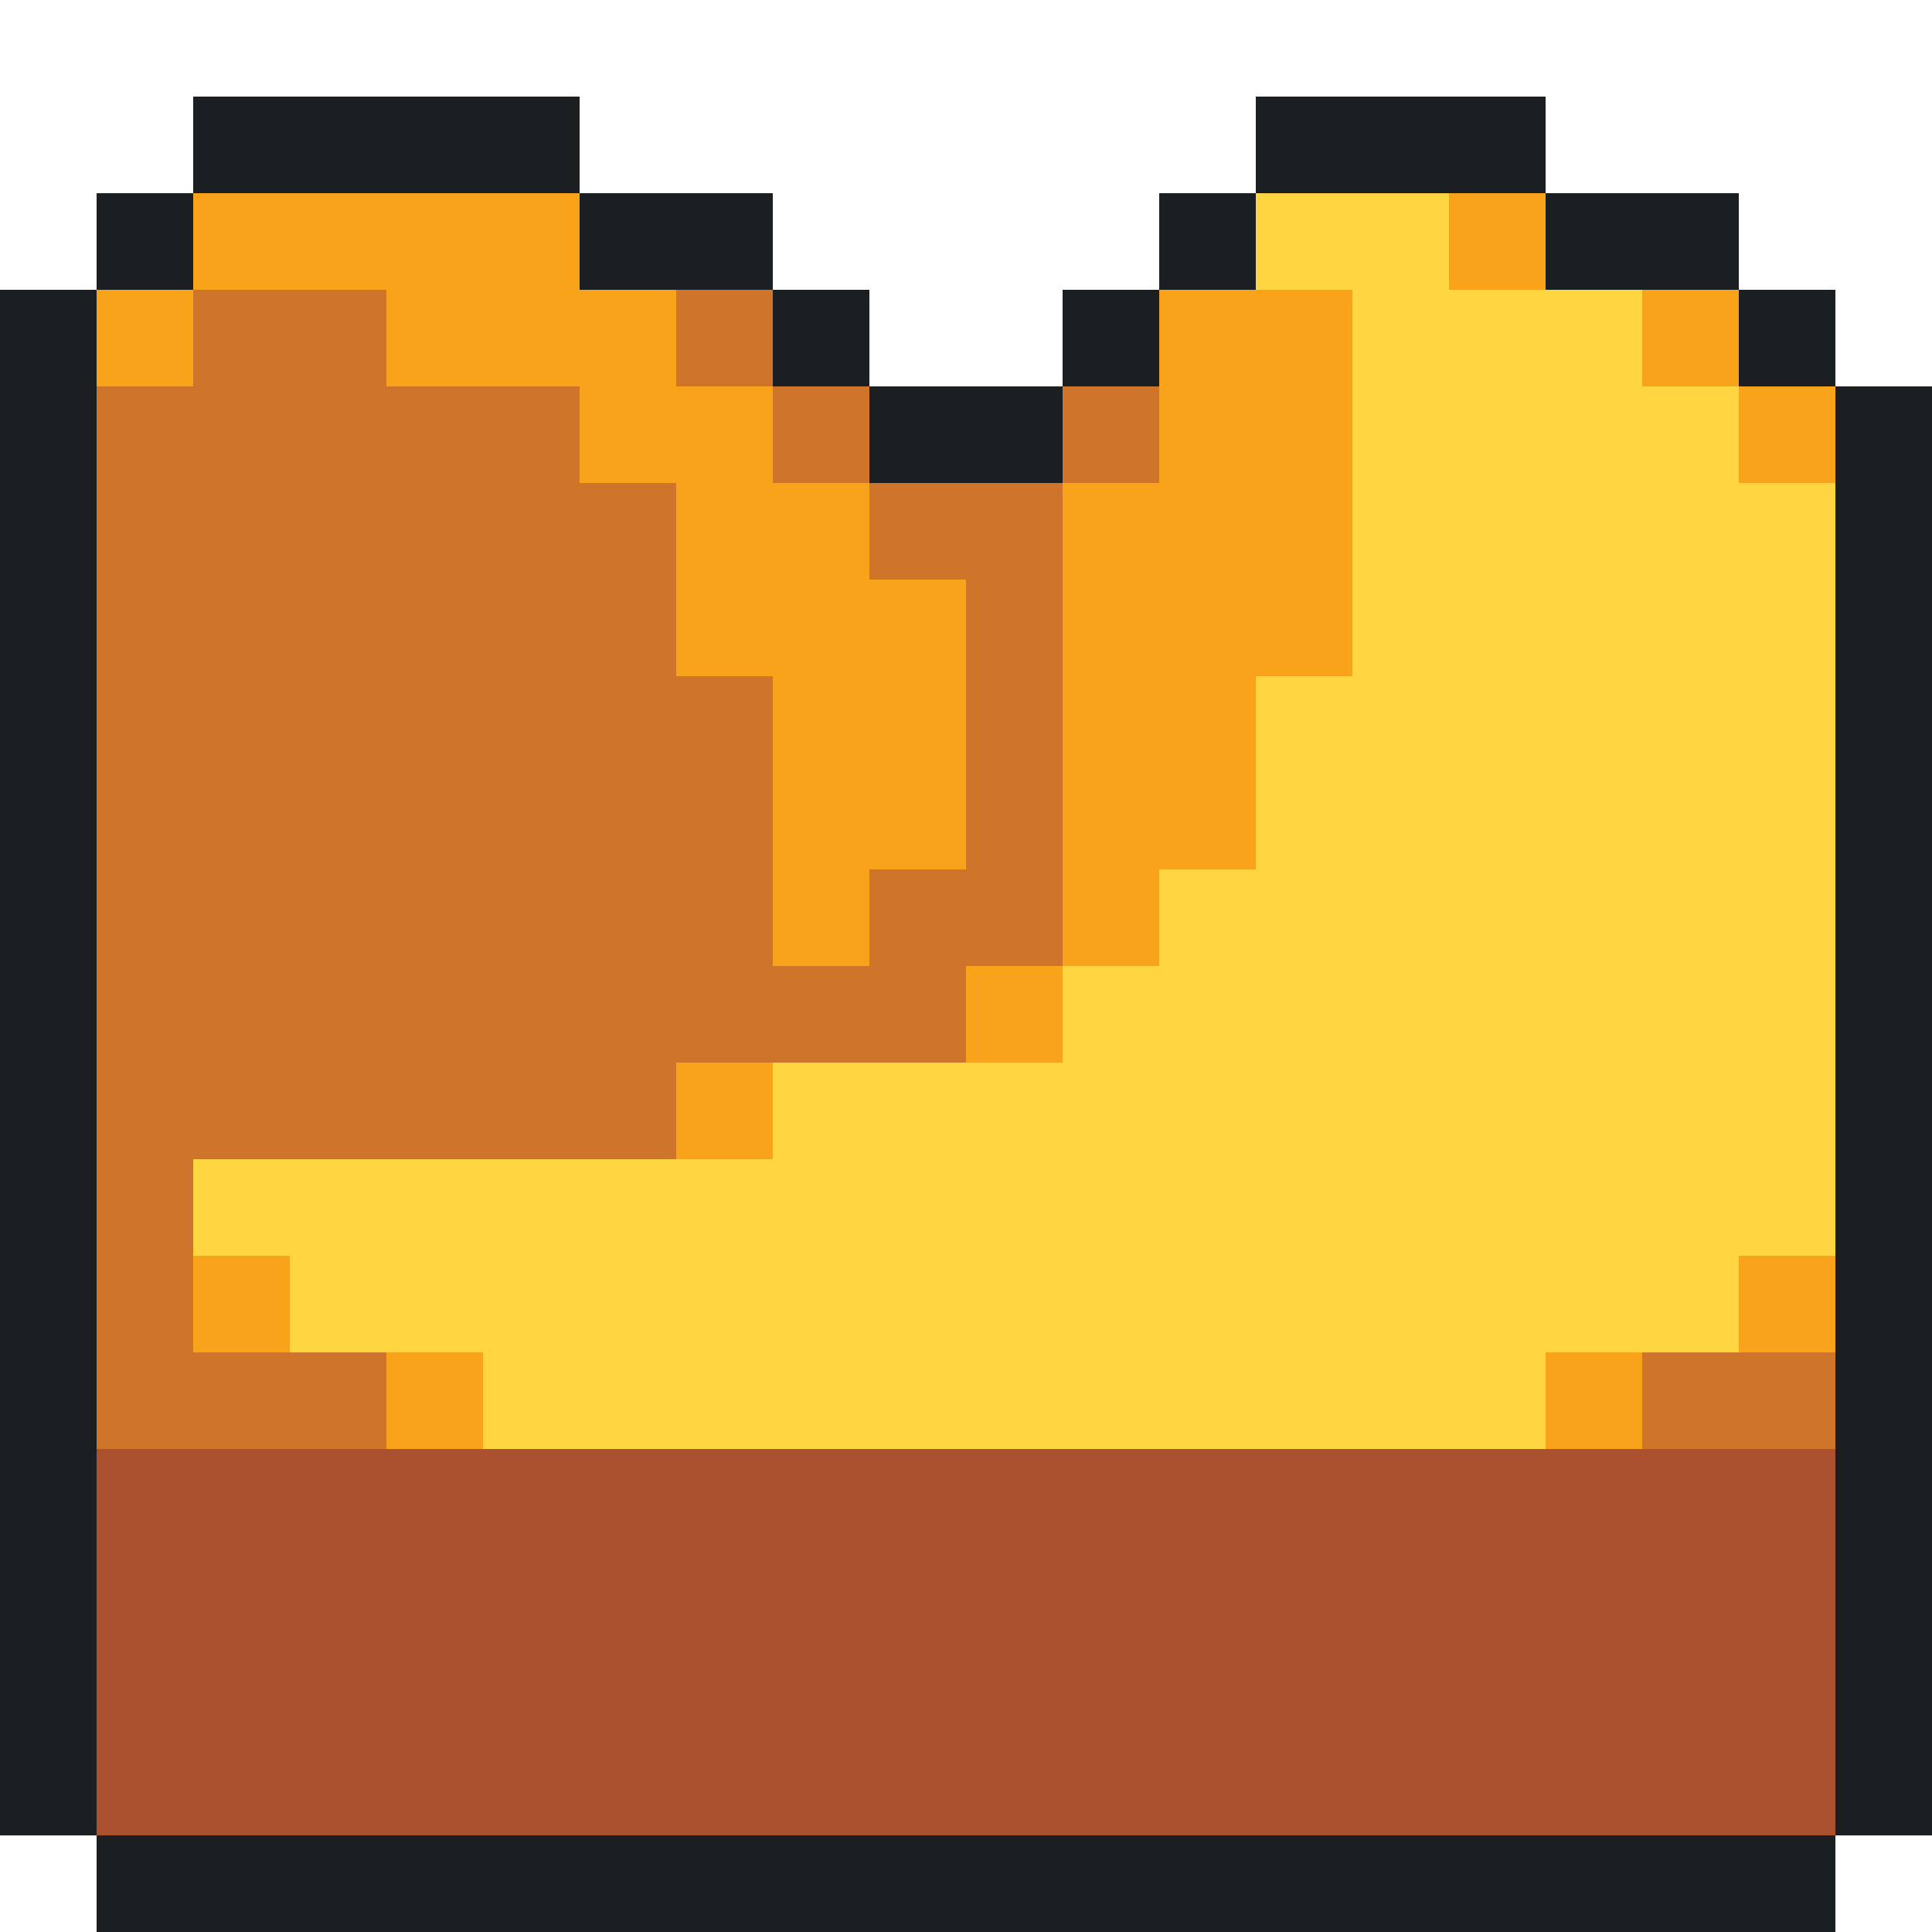
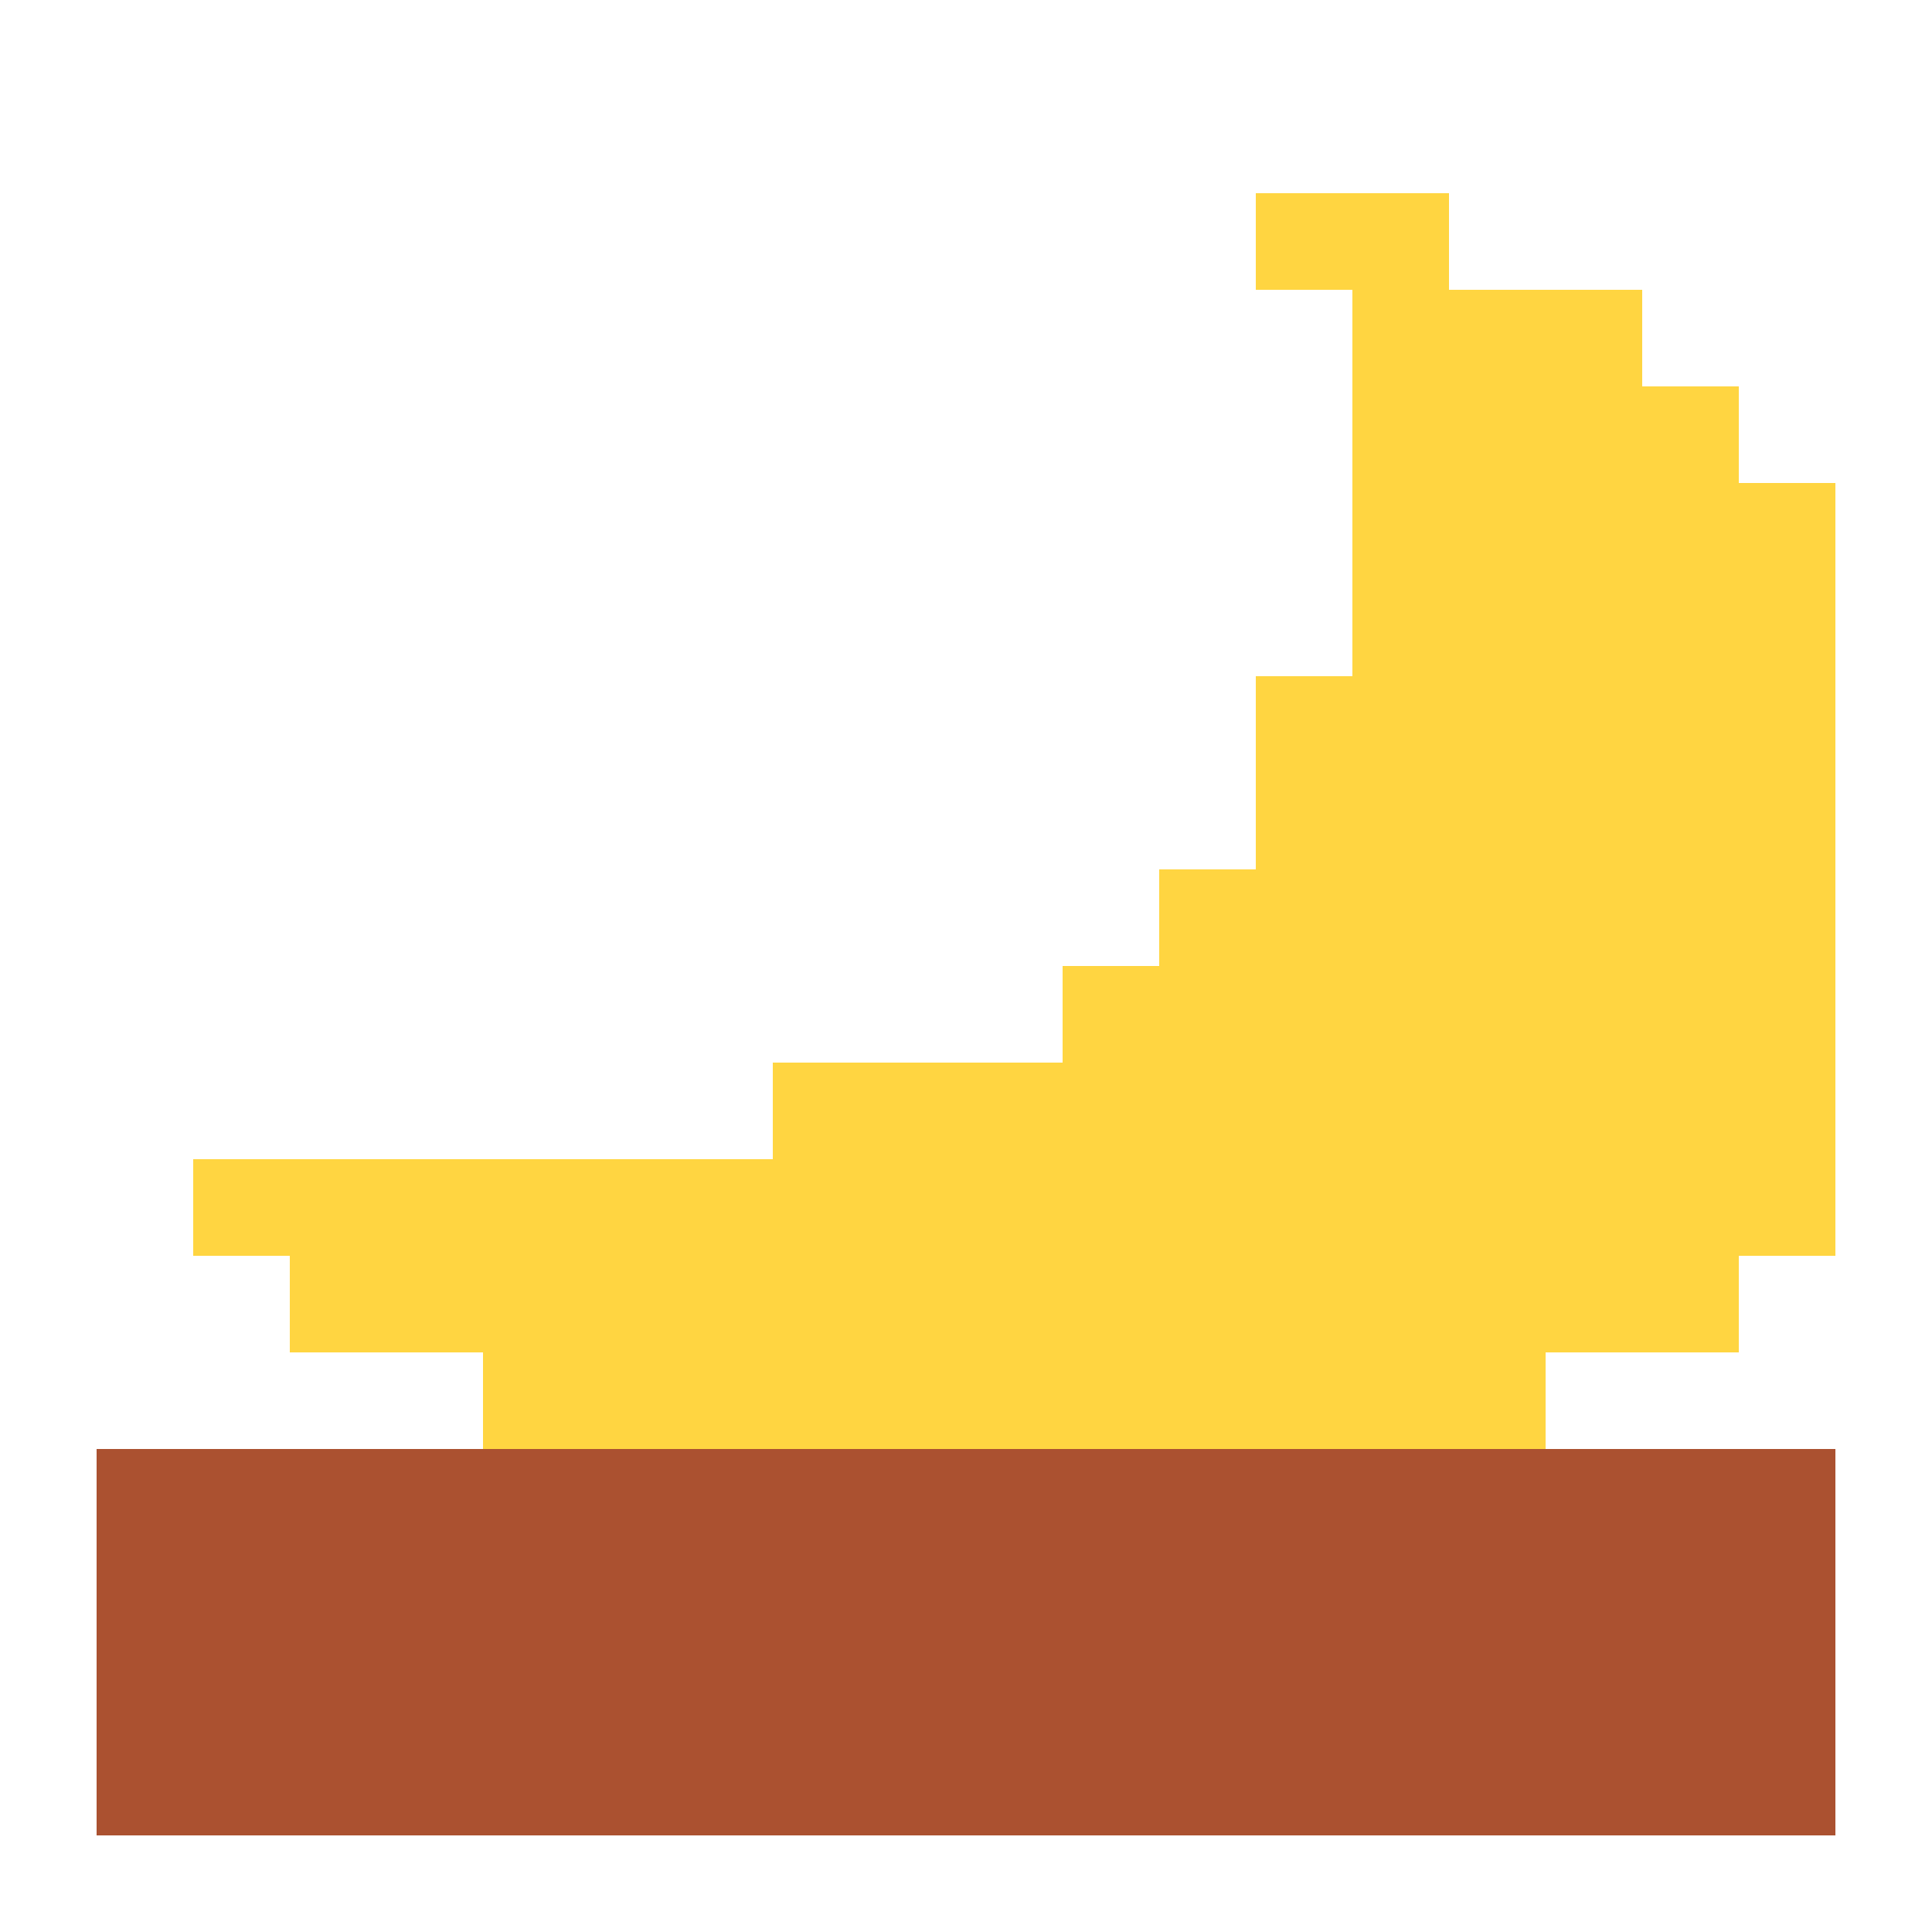
<svg xmlns="http://www.w3.org/2000/svg" viewBox="0 -0.5 20 20" shape-rendering="crispEdges">
-   <path stroke="#1b1f21" d="M2 1h4M13 1h3M1 2h1M6 2h2M12 2h1M16 2h2M0 3h1M8 3h1M11 3h1M18 3h1M0 4h1M9 4h2M19 4h1M0 5h1M19 5h1M0 6h1M19 6h1M0 7h1M19 7h1M0 8h1M19 8h1M0 9h1M19 9h1M0 10h1M19 10h1M0 11h1M19 11h1M0 12h1M19 12h1M0 13h1M19 13h1M0 14h1M19 14h1M0 15h1M19 15h1M0 16h1M19 16h1M0 17h1M19 17h1M0 18h1M19 18h1M1 19h18" />
-   <path stroke="#f9a31b" d="M2 2h4M15 2h1M1 3h1M4 3h3M12 3h2M17 3h1M6 4h2M12 4h2M18 4h1M7 5h2M11 5h3M7 6h3M11 6h3M8 7h2M11 7h2M8 8h2M11 8h2M8 9h1M11 9h1M10 10h1M7 11h1M2 13h1M18 13h1M4 14h1M16 14h1" />
  <path stroke="#ffd541" d="M13 2h2M14 3h3M14 4h4M14 5h5M14 6h5M13 7h6M13 8h6M12 9h7M11 10h8M8 11h11M2 12h17M3 13h15M5 14h11" />
-   <path stroke="#cf752b" d="M2 3h2M7 3h1M1 4h5M8 4h1M11 4h1M1 5h6M9 5h2M1 6h6M10 6h1M1 7h7M10 7h1M1 8h7M10 8h1M1 9h7M9 9h2M1 10h9M1 11h6M1 12h1M1 13h1M1 14h3M17 14h2" />
  <path stroke="#ab5130" d="M1 15h18M1 16h18M1 17h18M1 18h18" />
</svg>